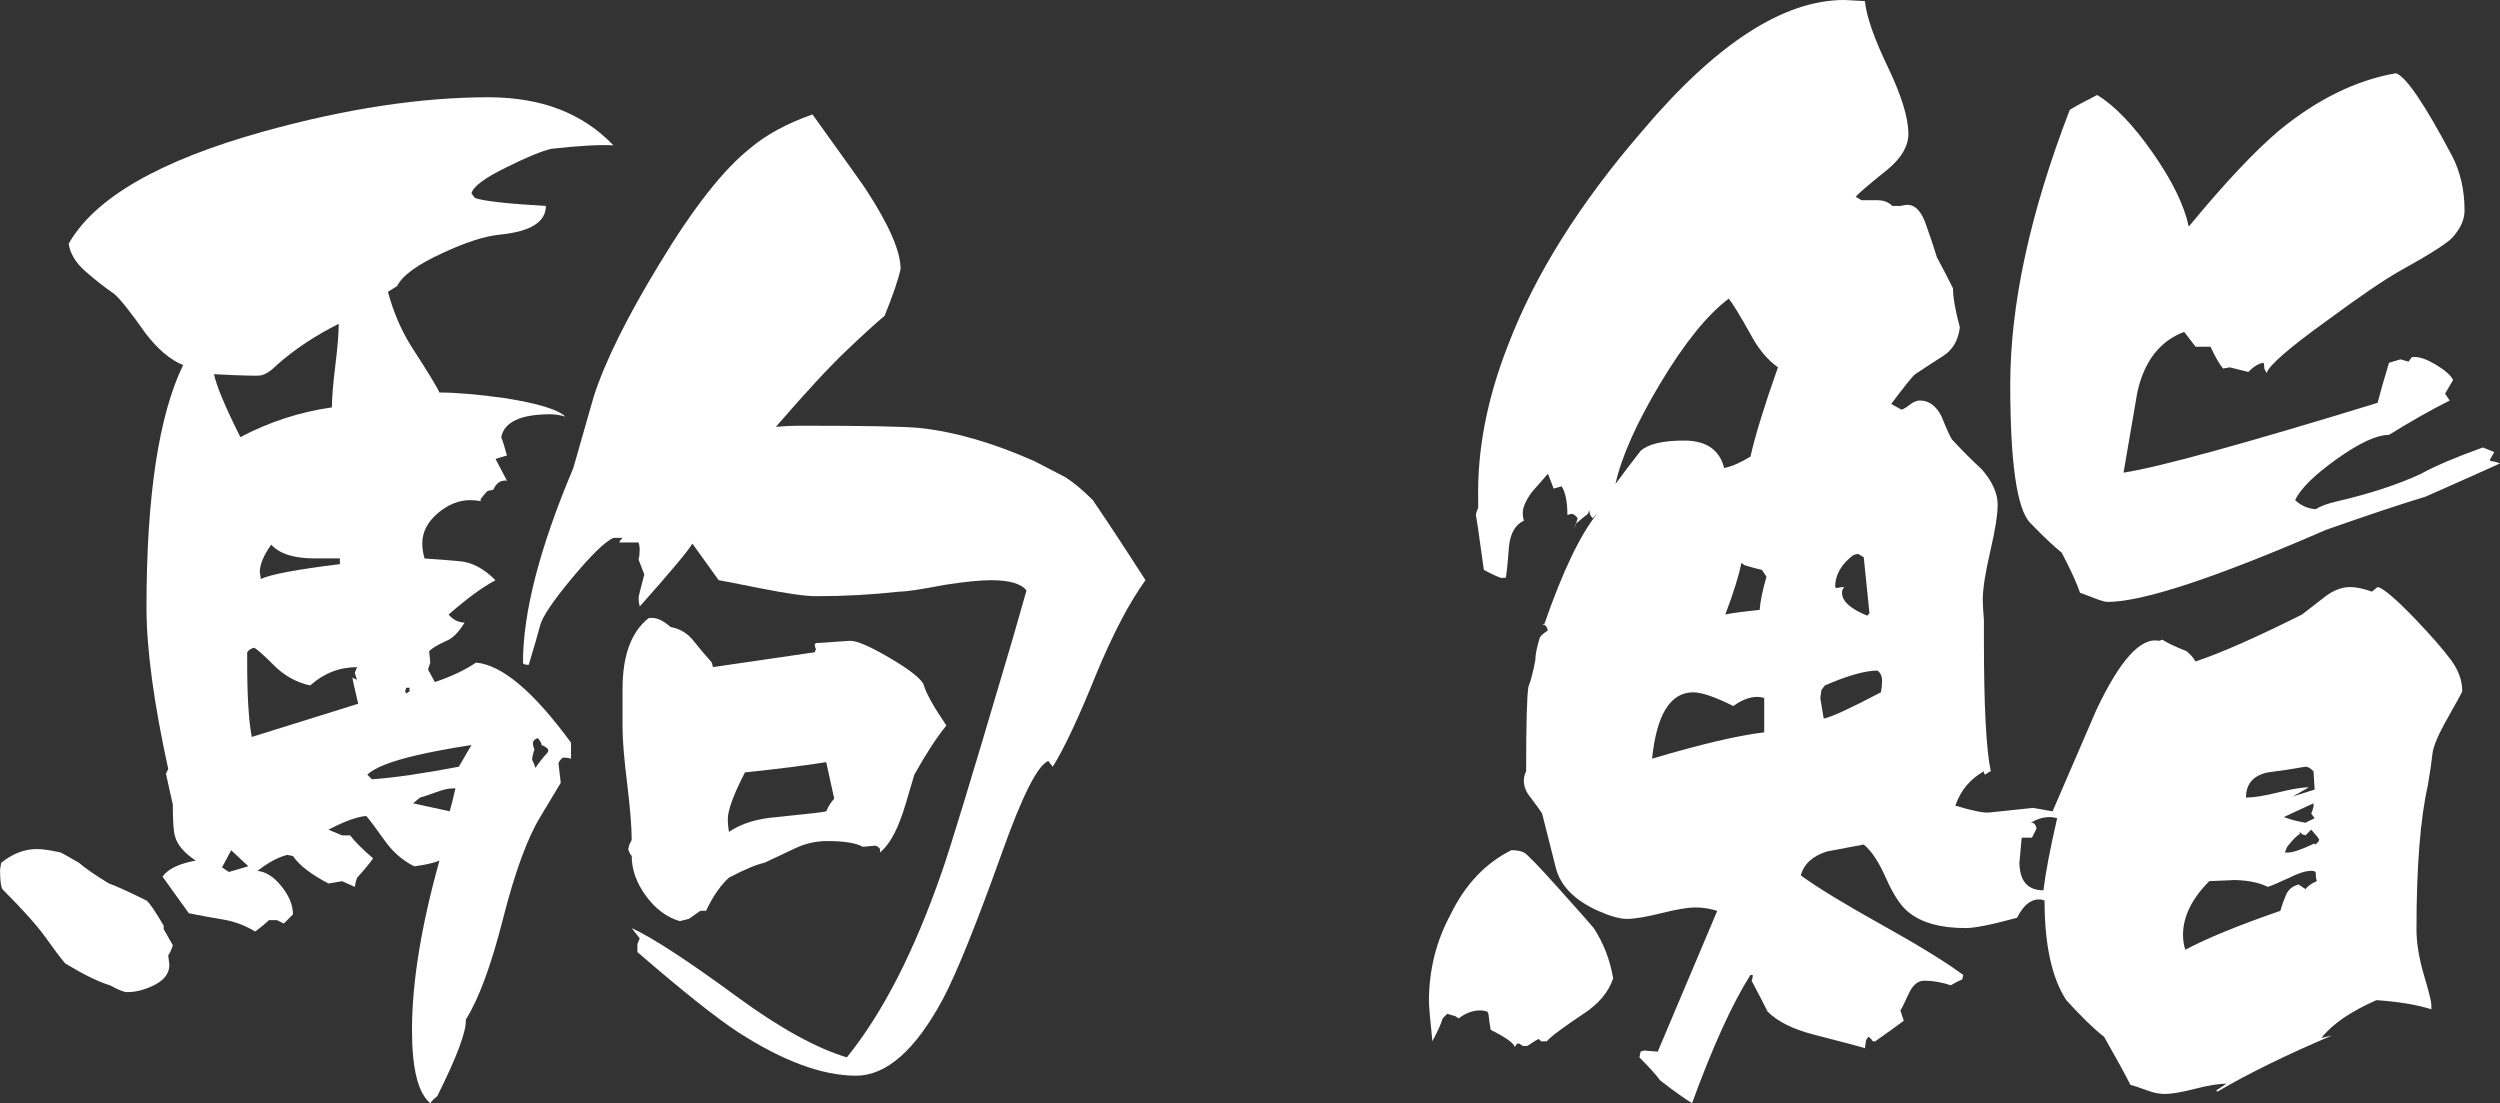
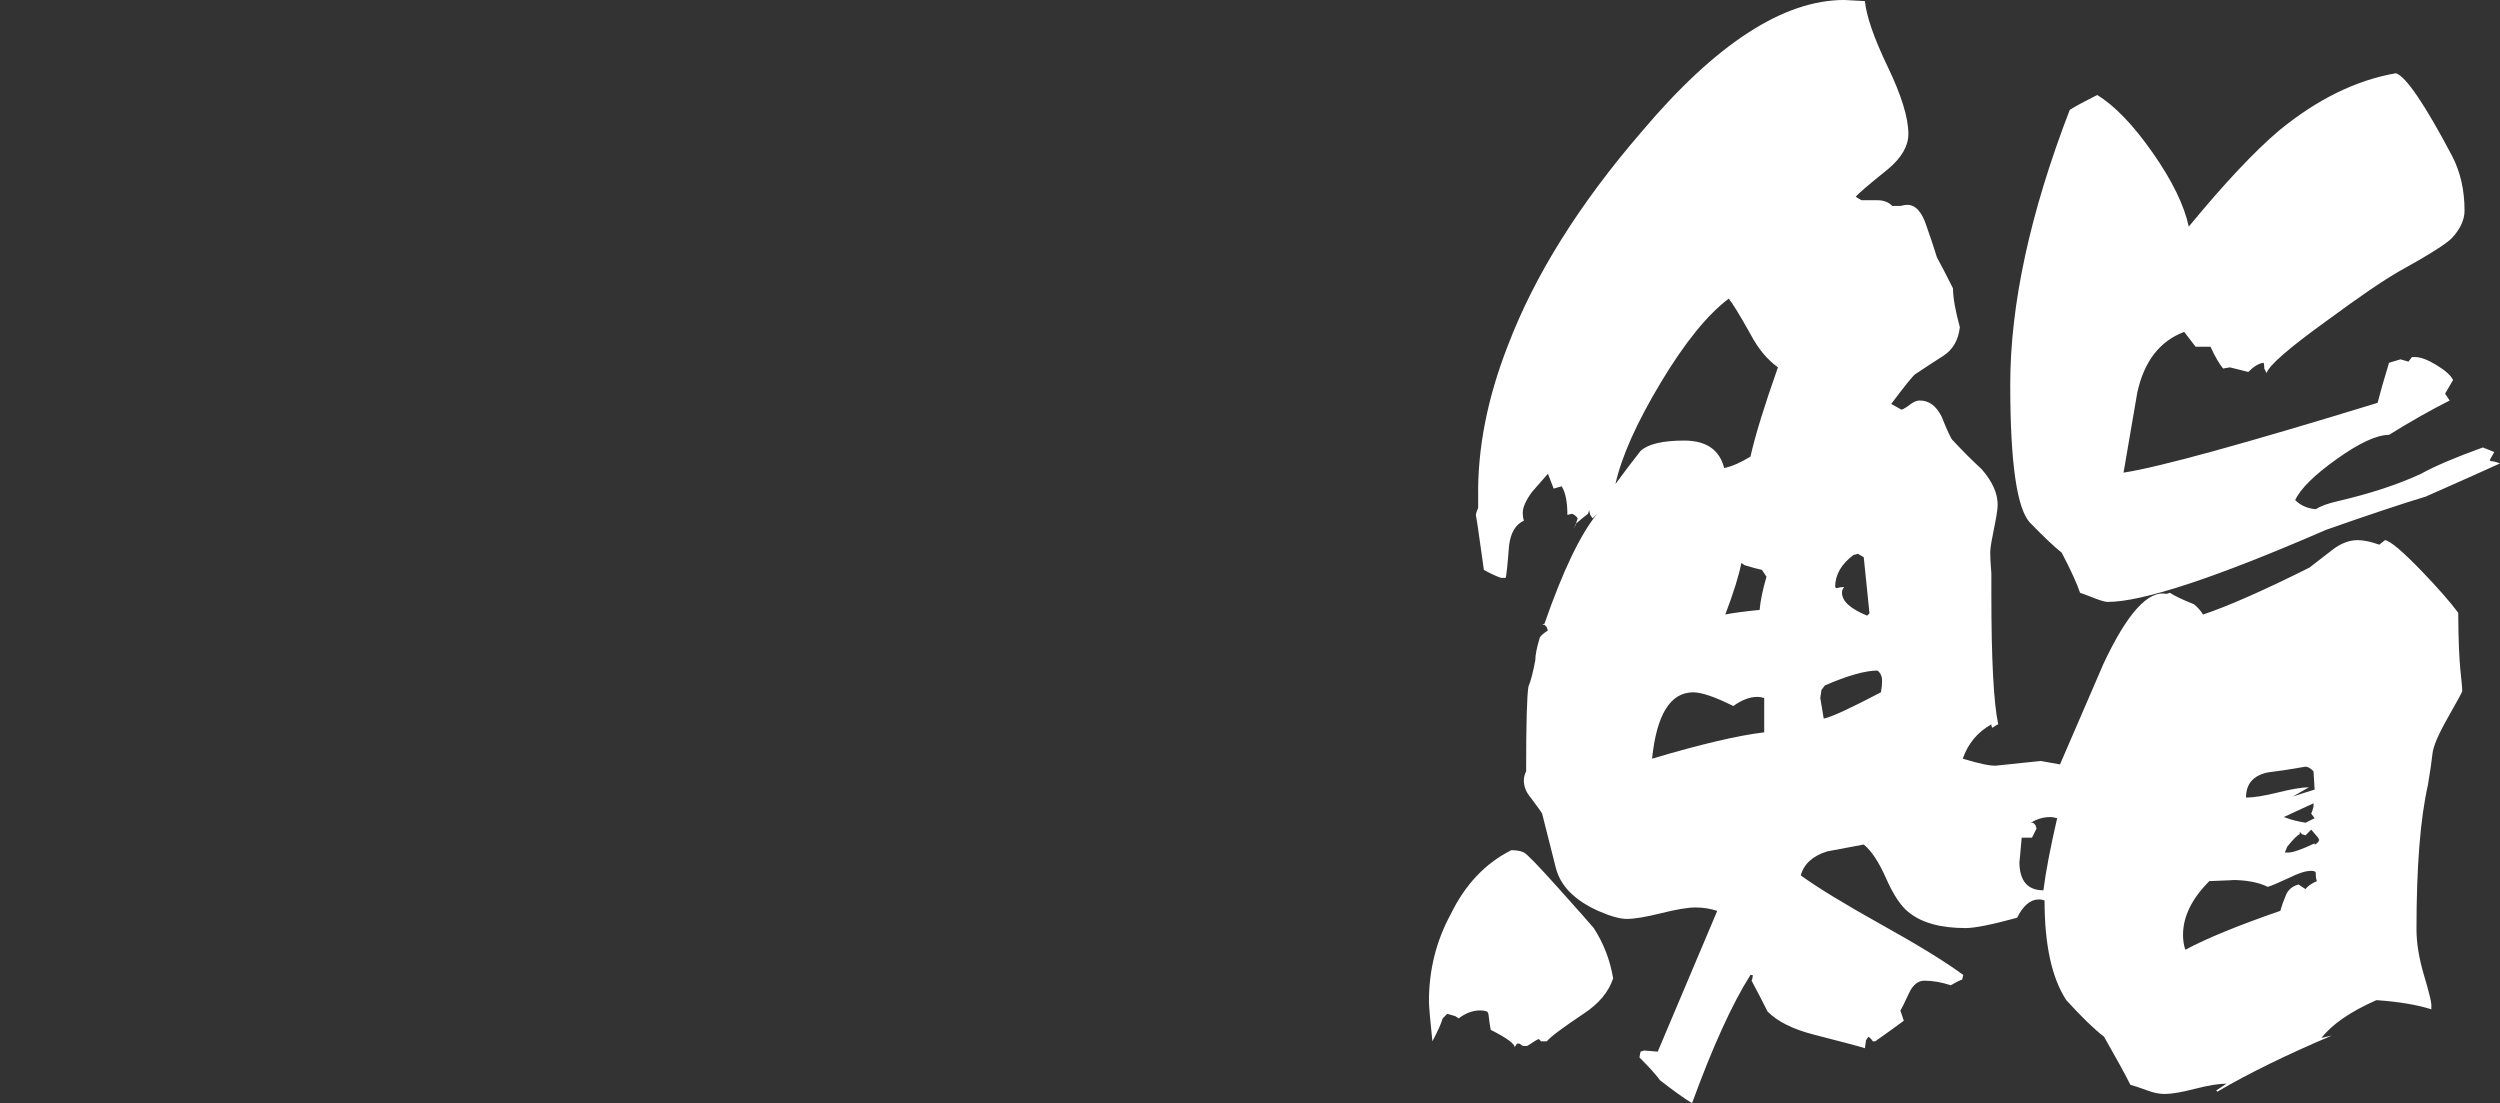
<svg xmlns="http://www.w3.org/2000/svg" version="1.1" x="0px" y="0px" width="150.626px" height="66.464px" viewBox="5.844 -16.822 150.626 66.464" enable-background="new 5.844 -16.822 150.626 66.464" xml:space="preserve">
  <rect x="5.844" y="-16.822" width="150.626" height="66.464" fill="#333333" stroke="none" />
  <g id="レイヤー_1">
    <g id="レイヤー_1_1_">
	</g>
  </g>
  <g id="Assets_Library">
    <g>
-       <path fill="#FFFFFF" d="M16.256,40.126c-0.046,0.186-0.138,0.391-0.275,0.621l0.068,0.553c0,0.504-0.287,0.906-0.861,1.205    c-0.575,0.299-1.138,0.449-1.689,0.449c-0.184,0-0.528-0.139-1.034-0.414c-0.644-0.184-1.54-0.621-2.688-1.311    c-0.276-0.32-0.667-0.838-1.173-1.551c-0.505-0.713-1.379-1.689-2.62-2.93c-0.092-0.184-0.138-0.574-0.138-1.172l0.069-0.414    c0.689-0.553,1.402-0.828,2.137-0.828c0.368,0,0.851,0.07,1.448,0.207c0.184,0.092,0.552,0.299,1.104,0.621    c0.367,0.322,0.965,0.734,1.792,1.24c0.506,0.184,1.265,0.529,2.275,1.035c0.184,0.137,0.529,0.643,1.034,1.516v0.207    C15.842,39.392,16.026,39.714,16.256,40.126z M42.8-8.066c-0.827-0.046-2.068,0.023-3.723,0.207    c-0.598,0.138-1.494,0.506-2.689,1.103c-1.333,0.645-2.045,1.173-2.137,1.586l0.207,0.276c0.505,0.184,1.93,0.345,4.274,0.482    c0,0.966-0.92,1.54-2.758,1.724c-0.92,0.092-2.068,0.46-3.447,1.104c-1.517,0.689-2.437,1.355-2.758,1.999l-0.552,0.345    c0.321,1.195,0.781,2.275,1.379,3.24c1.011,1.562,1.586,2.506,1.724,2.827c1.012,0,2.344,0.114,3.999,0.345    c1.977,0.322,3.171,0.689,3.585,1.104c-0.321-0.092-0.62-0.139-0.896-0.139c-1.792,0-2.78,0.46-2.965,1.379    c0.093,0.23,0.207,0.598,0.345,1.104l-0.689,0.207l0.689,1.31c-0.367-0.046-0.644,0.138-0.827,0.552l-0.345,0.068    c-0.092,0.093-0.229,0.254-0.413,0.483v0.138c-0.185-0.046-0.391-0.068-0.621-0.068c-0.689,0-1.344,0.264-1.965,0.793    c-0.62,0.528-0.931,1.137-0.931,1.827c0,0.275,0.046,0.574,0.138,0.896c0.735,0.045,1.46,0.104,2.172,0.172    c0.713,0.068,1.413,0.449,2.103,1.139c-0.781,0.412-1.724,1.102-2.826,2.068c0.275,0.32,0.598,0.482,0.965,0.482    c-0.367,0.598-0.735,0.965-1.103,1.104c-0.506,0.229-0.851,0.436-1.034,0.619l0.068,0.689l-0.138,0.414l0.414,0.758    c0.965-0.32,1.792-0.711,2.481-1.172c1.563,0.139,3.471,1.748,5.723,4.826v0.965c-0.138-0.045-0.299-0.068-0.482-0.068    c-0.138,0.092-0.229,0.207-0.276,0.346l0.139,1.172c-0.276,0.459-0.689,1.148-1.241,2.068c-0.781,1.287-1.528,3.332-2.241,6.137    c-0.712,2.803-1.459,4.826-2.24,6.066c0.046,0.689-0.528,2.229-1.724,4.619c-0.185,0.139-0.322,0.275-0.414,0.414    c-0.735-0.598-1.103-2.068-1.103-4.412c0-2.85,0.551-6.252,1.654-10.205c-0.322,0.139-0.827,0.254-1.517,0.346    c-0.644-0.322-1.195-0.781-1.655-1.379c-0.689-0.965-1.103-1.518-1.24-1.654c-0.552,0.045-1.311,0.32-2.275,0.826l0.827,0.346    h0.482c0.276,0.367,0.735,0.826,1.379,1.379c-0.184,0.275-0.506,0.666-0.965,1.172l-0.069,0.207l-0.068,0.344l-0.759-0.344    l-0.827,0.137c-1.058-0.551-1.77-1.104-2.138-1.654l-0.345-0.068c-0.552,0.137-1.149,0.459-1.793,0.965    c0.506,0.045,0.988,0.355,1.448,0.93c0.46,0.576,0.689,1.139,0.689,1.689l-0.552,0.553l-0.413-0.207h-0.483    c-0.184,0.184-0.459,0.414-0.827,0.689c-0.598-0.367-1.241-0.609-1.931-0.725s-1.379-0.24-2.068-0.379l-1.585-2.207    c0.321-0.459,0.988-0.781,1.999-0.965c-0.689-0.459-1.104-0.941-1.241-1.447c-0.092-0.275-0.138-0.92-0.138-1.93    c-0.092-0.414-0.229-1.035-0.414-1.863l0.139-0.275c-0.874-3.998-1.311-7.238-1.311-9.721c0-6.711,0.735-11.583,2.206-14.618    c-0.781-0.321-1.539-0.965-2.274-1.93C13.727,2,13.107,1.219,12.739,0.897c-0.597-0.414-1.184-0.874-1.758-1.379    c-0.574-0.506-0.907-1.058-1-1.655c1.563-2.758,5.47-5.011,11.722-6.757c4.964-1.379,9.491-2.068,13.582-2.068    C38.457-10.962,40.962-9.997,42.8-8.066z M26.253,2.689c-1.379,0.689-2.597,1.493-3.654,2.413    c-0.413,0.414-0.758,0.644-1.034,0.689c-0.138,0.046-1.08,0.023-2.826-0.068c0.138,0.689,0.666,1.953,1.586,3.791    c1.746-0.919,3.585-1.517,5.516-1.792c0-0.552,0.068-1.391,0.206-2.517S26.253,3.241,26.253,2.689z M20.806,35.371l-1.034-0.965    l-0.552,1.033l0.414,0.275L20.806,35.371z M27.425,25.58c-0.229-0.965-0.345-1.494-0.345-1.586    c0.046,0.047,0.139,0.092,0.276,0.139l-0.138-0.414l0.138-0.346c-1.058,0-2,0.369-2.827,1.104    c-0.827-0.184-1.551-0.586-2.172-1.205c-0.62-0.621-1.022-0.979-1.206-1.07c-0.185,0.047-0.322,0.139-0.414,0.277v0.619    c0,2.023,0.092,3.518,0.276,4.482L27.425,25.58z M26.322,17.167v-0.344h-1.518c-1.24,0-2.114-0.275-2.619-0.828    c-0.46,0.645-0.689,1.195-0.689,1.656l0.068,0.412C22.116,17.789,23.702,17.49,26.322,17.167z M34.251,28.062    c-1.425,0.23-2.528,0.436-3.31,0.621c-1.562,0.367-2.551,0.758-2.965,1.172l0.276,0.275c1.333-0.092,3.079-0.346,5.239-0.758    L34.251,28.062z M30.596,24.615h-0.069h-0.206l-0.069,0.207l0.069,0.137l0.206-0.137v-0.07c-0.046,0-0.046-0.021,0-0.068v-0.068    H30.596z M33.285,30.681h-0.206c-0.23,0-0.563,0.08-1,0.242c-0.437,0.16-0.747,0.264-0.931,0.311l-0.414,0.344l2.206,0.482    C33.033,31.74,33.147,31.279,33.285,30.681z M74.86,18.134c-0.966,1.332-1.954,3.217-2.965,5.652    c-1.058,2.621-1.931,4.482-2.62,5.586L69,29.027c-0.644,0.275-1.563,2.092-2.758,5.447c-1.563,4.367-2.758,7.33-3.586,8.895    c-1.654,3.078-3.401,4.619-5.239,4.619c-2.022,0-4.39-0.873-7.102-2.621c-1.333-0.873-3.355-2.482-6.067-4.826v-0.482l0.138-0.344    l-0.482-0.621c1.287,0.598,3.401,1.977,6.343,4.137c2.574,1.885,4.78,3.102,6.619,3.654c2.16-2.666,4.067-6.389,5.723-11.17    c0.459-1.287,1.7-5.354,3.723-12.203c0.322-1.057,0.781-2.643,1.379-4.758c-0.321-0.412-1.034-0.619-2.137-0.619    c-0.644,0-1.563,0.092-2.758,0.275c-1.426,0.275-2.345,0.414-2.758,0.414c-1.655,0.184-3.333,0.275-5.033,0.275    c-0.644,0-1.77-0.162-3.379-0.482c-1.608-0.322-2.436-0.482-2.481-0.482l-1.586-2.207c-0.23,0.414-1.287,1.678-3.172,3.793    c-0.046-0.186-0.069-0.369-0.069-0.553c0-0.045,0.115-0.506,0.346-1.379l-0.346-0.896c0.047-0.184,0.069-0.391,0.069-0.619    c0-0.139-0.022-0.277-0.069-0.414h-1.172c0.046-0.092,0.115-0.184,0.207-0.275h0.069h-0.069H42.8    c-0.505,0.229-1.333,1.033-2.481,2.412c-1.149,1.379-1.793,2.332-1.931,2.861s-0.368,1.322-0.689,2.379    c-0.229,0-0.345-0.047-0.345-0.139c0-3.033,1.011-6.939,3.033-11.721c0.276-0.965,0.689-2.412,1.241-4.343    c0.689-2.114,1.999-4.757,3.93-7.929c2.022-3.355,3.839-5.677,5.447-6.964c0.965-0.827,2.229-1.517,3.792-2.068    c2.114,2.942,3.194,4.458,3.24,4.55c1.379,2.115,2.068,3.701,2.068,4.758c-0.138,0.644-0.46,1.586-0.965,2.827    c-0.552,0.46-1.333,1.172-2.345,2.138c-1.011,0.965-2.413,2.481-4.205,4.55c0.505-0.046,0.988-0.069,1.447-0.069    c3.907,0,6.32,0.047,7.239,0.139c2.114,0.229,4.413,0.896,6.895,1.999c0.874,0.46,1.494,0.781,1.862,0.966    c0.505,0.321,1.057,0.781,1.654,1.379C72.654,14.732,73.711,16.341,74.86,18.134z M38.87,28.476v-0.139    c-0.046-0.092-0.184-0.184-0.413-0.275c0.045-0.047-0.023-0.184-0.207-0.414c-0.139,0.047-0.23,0.115-0.276,0.207    s-0.022,0.252,0.069,0.482c-0.092,0.275-0.138,0.482-0.138,0.621l0.068,0.137l0.138,0.346C38.25,29.21,38.502,28.888,38.87,28.476    z M62.863,26.89c-0.598,0.734-1.241,1.723-1.931,2.965c-0.413,1.424-0.666,2.252-0.758,2.482    c-0.368,1.057-0.805,1.791-1.311,2.205v-0.207c-0.046-0.092-0.138-0.16-0.275-0.207l-0.759,0.07    c-0.413-0.23-1.126-0.346-2.137-0.346c-0.689,0-1.345,0.15-1.965,0.449c-0.621,0.299-1.23,0.586-1.827,0.861    c-0.46,0.092-1.173,0.391-2.138,0.896c-0.506,0.459-0.965,1.125-1.379,1.998H48.04l-0.689,0.484l-0.552,0.137    c-0.781-0.23-1.459-0.734-2.034-1.516c-0.574-0.783-0.861-1.586-0.861-2.414c-0.092-0.092-0.161-0.23-0.207-0.414l0.069-0.275    l0.138-0.275c0-0.781-0.092-1.92-0.276-3.414c-0.184-1.492-0.275-2.607-0.275-3.344v-2.344c0-2.021,0.528-3.447,1.586-4.273h0.207    c0.321,0,0.689,0.184,1.103,0.551c0.552,0.092,1.012,0.367,1.379,0.828c0.368,0.459,0.735,0.895,1.104,1.309l0.069,0.275    l6.136-0.895l0.069-0.207c-0.046-0.047-0.069-0.139-0.069-0.277l0.069-0.068c1.333-0.092,2.022-0.137,2.068-0.137    c0.413,0,1.206,0.344,2.378,1.033c1.173,0.689,1.851,1.219,2.034,1.586C61.622,24.914,62.082,25.74,62.863,26.89z M56.106,31.302    l-0.482-2.207c-1.104,0.186-2.734,0.391-4.896,0.621c-0.689,1.334-1.034,2.275-1.034,2.826c0,0.23,0.023,0.484,0.069,0.76    c0.735-0.506,1.701-0.805,2.896-0.896c1.839-0.184,2.827-0.299,2.965-0.346C55.761,31.74,55.923,31.486,56.106,31.302z" />
-       <path fill="#FFFFFF" d="M103.037,42.126c-0.275,0.826-0.873,1.539-1.792,2.137c-1.241,0.828-1.977,1.379-2.206,1.654    c-0.139,0-0.253,0-0.345,0l-0.139-0.137c-0.046,0-0.275,0.137-0.689,0.414h-0.275l-0.207-0.139h-0.138l-0.138,0.207    c-0.046-0.23-0.528-0.574-1.448-1.035c-0.046-0.229-0.092-0.551-0.138-0.965l-0.069-0.137c-0.138-0.047-0.275-0.07-0.413-0.07    c-0.46,0-0.896,0.162-1.311,0.482l-0.206-0.137l-0.483-0.139l-0.275,0.275c-0.092,0.322-0.299,0.781-0.62,1.379    c-0.139-1.332-0.207-2.137-0.207-2.412c0-1.885,0.437-3.631,1.31-5.24c0.873-1.793,2.092-3.08,3.654-3.861    c0.321,0,0.574,0.047,0.759,0.139c0.184,0.092,0.873,0.805,2.068,2.137c1.194,1.334,1.907,2.137,2.137,2.414    C102.463,40.011,102.853,41.023,103.037,42.126z M154.195,24.82c0,0.047-0.287,0.576-0.861,1.586    c-0.575,1.012-0.885,1.736-0.931,2.172c-0.046,0.438-0.139,1.07-0.276,1.896c-0.459,2.023-0.689,4.918-0.689,8.688    c0,0.828,0.149,1.746,0.448,2.758s0.448,1.609,0.448,1.793v0.275c-0.873-0.275-1.977-0.459-3.31-0.551    c-1.562,0.689-2.666,1.447-3.31,2.275l0.621-0.139c-2.712,1.148-5.011,2.275-6.895,3.379l-0.069-0.07l0.62-0.412    c-0.459,0-1.091,0.102-1.896,0.309s-1.413,0.311-1.827,0.311c-0.322,0-0.666-0.068-1.034-0.207    c-0.506-0.184-0.851-0.299-1.034-0.344c-0.322-0.645-0.851-1.609-1.586-2.896c-0.598-0.459-1.355-1.195-2.275-2.205    c-0.873-1.334-1.31-3.334-1.31-6c-0.092-0.045-0.207-0.068-0.345-0.068c-0.506,0-0.942,0.367-1.311,1.104    c-1.517,0.414-2.551,0.621-3.103,0.621c-1.517,0-2.665-0.322-3.447-0.967c-0.459-0.367-0.907-1.045-1.344-2.033    s-0.885-1.666-1.345-2.033c-0.735,0.137-1.471,0.275-2.206,0.414c-0.874,0.275-1.402,0.758-1.586,1.447    c1.011,0.734,2.632,1.723,4.86,2.965c2.229,1.24,3.873,2.252,4.93,3.033l-0.068,0.275c-0.139,0.047-0.368,0.162-0.689,0.346    c-0.552-0.184-1.08-0.277-1.586-0.277c-0.368,0-0.667,0.23-0.896,0.689c-0.322,0.689-0.506,1.059-0.552,1.104l0.207,0.621    c-0.368,0.275-0.942,0.689-1.724,1.24h-0.138c-0.092-0.137-0.185-0.229-0.276-0.275l-0.138,0.207l-0.068,0.482    c-0.276-0.092-1.311-0.367-3.103-0.826c-1.241-0.322-2.161-0.781-2.758-1.379c-0.276-0.553-0.598-1.174-0.966-1.863    c0.046-0.092,0.069-0.205,0.069-0.344h-0.139c-1.103,1.746-2.274,4.32-3.516,7.723c-0.46-0.277-1.104-0.736-1.931-1.379    c-0.229-0.322-0.644-0.781-1.241-1.379l0.069-0.346l0.207-0.068c0.505,0.045,0.781,0.068,0.827,0.068l3.585-8.48    c-0.413-0.137-0.851-0.207-1.31-0.207c-0.46,0-1.149,0.115-2.068,0.346c-0.92,0.229-1.609,0.344-2.068,0.344    c-0.414,0-0.988-0.16-1.724-0.482c-1.425-0.643-2.275-1.506-2.552-2.586c-0.275-1.08-0.551-2.172-0.827-3.273    c-0.046-0.092-0.275-0.414-0.689-0.967c-0.275-0.32-0.413-0.666-0.413-1.033c0-0.184,0.046-0.367,0.138-0.551    c0-2.852,0.046-4.551,0.138-5.104c0.138-0.32,0.275-0.85,0.414-1.586c0-0.32,0.092-0.781,0.275-1.379    c0.092-0.137,0.253-0.275,0.482-0.412l-0.068-0.207L98.9,20.822h-0.138l0.138-0.068c1.104-3.172,2.16-5.379,3.172-6.619    l-0.275,0.275l-0.139-0.207c-0.046-0.138-0.068-0.252-0.068-0.345v0.069l-0.069,0.207c-0.184,0.138-0.437,0.343-0.758,0.621    l-0.069,0.275l0.207-0.621c-0.092-0.138-0.207-0.23-0.345-0.275l-0.276,0.068c0-0.781-0.114-1.355-0.345-1.724l-0.482,0.138    l-0.345-0.896c-0.321,0.368-0.644,0.736-0.965,1.104c-0.368,0.506-0.552,0.92-0.552,1.241c0,0.184,0.022,0.345,0.069,0.483    c-0.506,0.229-0.805,0.734-0.896,1.516c-0.092,1.195-0.161,1.84-0.207,1.932h-0.275c-0.276-0.092-0.621-0.254-1.035-0.482    c-0.321-2.346-0.482-3.425-0.482-3.241c0-0.138,0.046-0.299,0.139-0.483v-0.62C94.855,10.228,95.453,7.171,96.694,4    c1.608-4.229,4.298-8.527,8.066-12.894c4.459-5.286,8.526-7.929,12.204-7.929l1.241,0.068c0.092,0.92,0.551,2.241,1.379,3.965    c0.827,1.724,1.24,3.068,1.24,4.033c0,0.735-0.413,1.448-1.24,2.138c-1.149,0.919-1.793,1.471-1.931,1.654l0.345,0.207    c-0.185,0,0.138,0,0.965,0c0.368,0,0.667,0.114,0.896,0.345c0.092,0,0.253,0,0.482,0c0.185-0.046,0.322-0.068,0.414-0.068    c0.506,0,0.896,0.436,1.172,1.31c0.229,0.644,0.437,1.264,0.62,1.861c0.23,0.413,0.552,1.034,0.966,1.861    c0,0.552,0.138,1.333,0.413,2.345c-0.092,0.781-0.425,1.355-0.999,1.723c-0.575,0.368-1.138,0.736-1.689,1.104    c-0.138,0.092-0.62,0.689-1.448,1.793l0.621,0.345c0.138-0.046,0.311-0.149,0.517-0.311c0.207-0.161,0.402-0.241,0.586-0.241    c0.552,0,0.988,0.322,1.311,0.965c0.367,0.92,0.598,1.402,0.689,1.448c0.552,0.598,1.126,1.173,1.724,1.724    c0.644,0.735,0.965,1.448,0.965,2.138c0,0.597-0.149,1.54-0.448,2.827s-0.448,2.252-0.448,2.895c0,0.277,0.023,0.689,0.069,1.242    c0,0.551,0,0.965,0,1.24c0,3.953,0.138,6.574,0.414,7.861c-0.046,0-0.161,0.068-0.345,0.205c-0.046-0.045-0.069-0.113-0.069-0.205    c-0.827,0.459-1.401,1.148-1.724,2.068c1.058,0.32,1.747,0.459,2.068,0.412l2.62-0.275l1.172,0.207    c0.873-2.021,1.747-4.045,2.62-6.066c1.425-3.035,2.688-4.436,3.792-4.207l0.207-0.068c0.275,0.184,0.758,0.414,1.447,0.689    c0.23,0.184,0.414,0.391,0.552,0.621c1.517-0.506,3.654-1.449,6.412-2.828c0.414-0.32,0.873-0.678,1.379-1.068    s1.012-0.586,1.517-0.586c0.368,0,0.805,0.092,1.311,0.275l0.345-0.275c0.321,0.047,1.08,0.689,2.275,1.932    c0.965,1.01,1.678,1.826,2.137,2.447C153.966,23.544,154.195,24.177,154.195,24.82z M112.966,5.309    c-0.644-0.459-1.195-1.125-1.655-1.998c-0.643-1.15-1.08-1.862-1.31-2.139c-1.287,0.966-2.654,2.655-4.103,5.068    c-1.447,2.413-2.355,4.447-2.723,6.102c0.505-0.689,1.011-1.355,1.517-2c0.46-0.413,1.333-0.62,2.62-0.62    c1.333,0,2.137,0.552,2.413,1.655c0.459-0.092,0.988-0.322,1.585-0.689C111.587,9.446,112.138,7.653,112.966,5.309z     M112.138,27.302v-2.068c-0.139-0.045-0.276-0.068-0.414-0.068c-0.46,0-0.942,0.184-1.447,0.551    c-1.104-0.551-1.908-0.826-2.414-0.826c-1.379,0-2.206,1.332-2.481,3.998C108.323,28.015,110.575,27.486,112.138,27.302z     M112.276,17.925L112,17.513c-0.229-0.047-0.574-0.139-1.033-0.277l-0.207-0.137c-0.139,0.734-0.46,1.77-0.966,3.102    c0.46-0.092,1.149-0.184,2.068-0.275C111.908,19.375,112.047,18.708,112.276,17.925z M119.24,24.201    c0-0.275-0.092-0.482-0.276-0.621c-0.735,0-1.792,0.299-3.171,0.896l-0.207,0.275l-0.069,0.482l0.207,1.242    c0.46-0.092,1.608-0.621,3.447-1.586C119.217,24.66,119.24,24.429,119.24,24.201z M118.481,20.132l-0.345-3.379l-0.345-0.207    l-0.275,0.07c-0.735,0.551-1.104,1.195-1.104,1.93l0.069,0.068c0.184-0.045,0.345-0.068,0.482-0.068    c-0.092,0.092-0.138,0.207-0.138,0.346c0,0.506,0.505,0.965,1.517,1.379C118.389,20.224,118.435,20.179,118.481,20.132z     M156.47,11.101c-1.012,0.46-2.505,1.126-4.481,1.999c-1.379,0.414-3.378,1.08-5.998,2c-6.665,2.896-11.055,4.344-13.169,4.344    c-0.138,0-0.414-0.08-0.827-0.24c-0.414-0.162-0.689-0.266-0.827-0.311c-0.185-0.553-0.552-1.357-1.104-2.414    c-0.46-0.367-1.092-0.965-1.896-1.793c-0.804-0.827-1.206-3.607-1.206-8.341c0-4.826,1.195-10.342,3.585-16.547    c0.368-0.23,0.92-0.529,1.654-0.896c1.058,0.643,2.172,1.804,3.345,3.481c1.172,1.678,1.896,3.16,2.172,4.447    c2.16-2.62,3.976-4.551,5.446-5.792c2.298-1.885,4.643-3.033,7.032-3.447c0.598,0.184,1.724,1.839,3.379,4.965    c0.505,0.965,0.758,2.068,0.758,3.309c0,0.552-0.253,1.104-0.758,1.655c-0.368,0.368-1.425,1.034-3.172,1.999    c-0.965,0.552-2.413,1.54-4.344,2.965c-2.298,1.654-3.516,2.712-3.653,3.172l-0.139-0.275c0-0.23-0.022-0.346-0.068-0.346    c-0.276,0.047-0.575,0.23-0.896,0.552l-1.104-0.276l-0.413,0.07c-0.23-0.276-0.483-0.713-0.759-1.311h-0.896l-0.689-0.896    c-1.471,0.552-2.413,1.77-2.826,3.654c-0.276,1.609-0.552,3.217-0.828,4.826c2.114-0.322,7.217-1.724,15.307-4.205    c0.138-0.553,0.367-1.356,0.689-2.414l0.689-0.207l0.482,0.139l0.207-0.275h0.207c0.321,0,0.746,0.16,1.275,0.482    c0.528,0.321,0.861,0.62,0.999,0.896l-0.482,0.826l0.276,0.414c-1.104,0.552-2.321,1.241-3.654,2.068    c-0.735,0-1.781,0.482-3.138,1.448c-1.355,0.965-2.194,1.792-2.517,2.481c0.322,0.322,0.736,0.506,1.241,0.552    c0.276-0.184,0.713-0.345,1.311-0.482c1.977-0.46,3.653-1.011,5.033-1.655c0.827-0.459,2.068-0.988,3.723-1.585l0.689,0.275    l-0.275,0.483l0.068,0.068C156.056,10.963,156.241,11.009,156.47,11.101z M129.789,32.474c-0.185-0.047-0.322-0.068-0.414-0.068    c-0.414,0-0.805,0.113-1.172,0.344h0.138l0.138,0.139l0.069,0.207l-0.276,0.551h-0.62c-0.092,1.057-0.138,1.539-0.138,1.447    c0,1.15,0.482,1.725,1.447,1.725C129.099,35.714,129.375,34.267,129.789,32.474z M145.439,36.265    c-0.046-0.092-0.069-0.252-0.069-0.482c0-0.092-0.092-0.137-0.275-0.137c-0.322,0-0.759,0.137-1.31,0.412    c-0.689,0.322-1.127,0.506-1.311,0.553c-0.552-0.275-1.287-0.414-2.206-0.414c0.367,0-0.069,0.023-1.311,0.068    c-1.057,1.059-1.585,2.139-1.585,3.24c0,0.322,0.046,0.621,0.138,0.896c1.287-0.689,3.194-1.471,5.723-2.344    c0.092-0.322,0.206-0.643,0.345-0.965c0.138-0.322,0.391-0.529,0.758-0.621l0.414,0.275    C144.887,36.564,145.117,36.404,145.439,36.265z M145.302,30.75l-0.069-1.102c-0.184-0.186-0.345-0.277-0.482-0.277    c-0.781,0.139-1.54,0.254-2.275,0.346c-0.873,0.184-1.31,0.689-1.31,1.516c0.459,0,1.103-0.104,1.931-0.309    c0.827-0.207,1.447-0.311,1.861-0.311l-0.966,0.551L145.302,30.75z M145.302,32.474l-0.207-0.275    c0.046-0.092,0.092-0.23,0.138-0.414v-0.207l-1.793,0.828l0.207,0.068c0.23,0.092,0.598,0.184,1.104,0.275L145.302,32.474z     M145.577,33.785l-0.069-0.139c-0.046-0.047-0.184-0.207-0.413-0.482l-0.345,0.344l-0.207-0.068l-0.138-0.139v0.139    c-0.138,0.047-0.391,0.299-0.759,0.758l-0.138,0.346h0.207c0.275,0,0.804-0.184,1.586-0.553v0.07c0.046,0,0.114-0.047,0.206-0.139    L145.577,33.785z" />
+       <path fill="#FFFFFF" d="M103.037,42.126c-0.275,0.826-0.873,1.539-1.792,2.137c-1.241,0.828-1.977,1.379-2.206,1.654    c-0.139,0-0.253,0-0.345,0l-0.139-0.137c-0.046,0-0.275,0.137-0.689,0.414h-0.275l-0.207-0.139h-0.138l-0.138,0.207    c-0.046-0.23-0.528-0.574-1.448-1.035c-0.046-0.229-0.092-0.551-0.138-0.965l-0.069-0.137c-0.138-0.047-0.275-0.07-0.413-0.07    c-0.46,0-0.896,0.162-1.311,0.482l-0.206-0.137l-0.483-0.139l-0.275,0.275c-0.092,0.322-0.299,0.781-0.62,1.379    c-0.139-1.332-0.207-2.137-0.207-2.412c0-1.885,0.437-3.631,1.31-5.24c0.873-1.793,2.092-3.08,3.654-3.861    c0.321,0,0.574,0.047,0.759,0.139c0.184,0.092,0.873,0.805,2.068,2.137c1.194,1.334,1.907,2.137,2.137,2.414    C102.463,40.011,102.853,41.023,103.037,42.126z M154.195,24.82c0,0.047-0.287,0.576-0.861,1.586    c-0.575,1.012-0.885,1.736-0.931,2.172c-0.046,0.438-0.139,1.07-0.276,1.896c-0.459,2.023-0.689,4.918-0.689,8.688    c0,0.828,0.149,1.746,0.448,2.758s0.448,1.609,0.448,1.793v0.275c-0.873-0.275-1.977-0.459-3.31-0.551    c-1.562,0.689-2.666,1.447-3.31,2.275l0.621-0.139c-2.712,1.148-5.011,2.275-6.895,3.379l-0.069-0.07l0.62-0.412    c-0.459,0-1.091,0.102-1.896,0.309s-1.413,0.311-1.827,0.311c-0.322,0-0.666-0.068-1.034-0.207    c-0.506-0.184-0.851-0.299-1.034-0.344c-0.322-0.645-0.851-1.609-1.586-2.896c-0.598-0.459-1.355-1.195-2.275-2.205    c-0.873-1.334-1.31-3.334-1.31-6c-0.092-0.045-0.207-0.068-0.345-0.068c-0.506,0-0.942,0.367-1.311,1.104    c-1.517,0.414-2.551,0.621-3.103,0.621c-1.517,0-2.665-0.322-3.447-0.967c-0.459-0.367-0.907-1.045-1.344-2.033    s-0.885-1.666-1.345-2.033c-0.735,0.137-1.471,0.275-2.206,0.414c-0.874,0.275-1.402,0.758-1.586,1.447    c1.011,0.734,2.632,1.723,4.86,2.965c2.229,1.24,3.873,2.252,4.93,3.033l-0.068,0.275c-0.139,0.047-0.368,0.162-0.689,0.346    c-0.552-0.184-1.08-0.277-1.586-0.277c-0.368,0-0.667,0.23-0.896,0.689c-0.322,0.689-0.506,1.059-0.552,1.104l0.207,0.621    c-0.368,0.275-0.942,0.689-1.724,1.24h-0.138c-0.092-0.137-0.185-0.229-0.276-0.275l-0.138,0.207l-0.068,0.482    c-0.276-0.092-1.311-0.367-3.103-0.826c-1.241-0.322-2.161-0.781-2.758-1.379c-0.276-0.553-0.598-1.174-0.966-1.863    c0.046-0.092,0.069-0.205,0.069-0.344h-0.139c-1.103,1.746-2.274,4.32-3.516,7.723c-0.46-0.277-1.104-0.736-1.931-1.379    c-0.229-0.322-0.644-0.781-1.241-1.379l0.069-0.346l0.207-0.068c0.505,0.045,0.781,0.068,0.827,0.068l3.585-8.48    c-0.413-0.137-0.851-0.207-1.31-0.207c-0.46,0-1.149,0.115-2.068,0.346c-0.92,0.229-1.609,0.344-2.068,0.344    c-0.414,0-0.988-0.16-1.724-0.482c-1.425-0.643-2.275-1.506-2.552-2.586c-0.275-1.08-0.551-2.172-0.827-3.273    c-0.046-0.092-0.275-0.414-0.689-0.967c-0.275-0.32-0.413-0.666-0.413-1.033c0-0.184,0.046-0.367,0.138-0.551    c0-2.852,0.046-4.551,0.138-5.104c0.138-0.32,0.275-0.85,0.414-1.586c0-0.32,0.092-0.781,0.275-1.379    c0.092-0.137,0.253-0.275,0.482-0.412l-0.068-0.207L98.9,20.822h-0.138l0.138-0.068c1.104-3.172,2.16-5.379,3.172-6.619    l-0.275,0.275l-0.139-0.207c-0.046-0.138-0.068-0.252-0.068-0.345v0.069l-0.069,0.207c-0.184,0.138-0.437,0.343-0.758,0.621    l-0.069,0.275l0.207-0.621c-0.092-0.138-0.207-0.23-0.345-0.275l-0.276,0.068c0-0.781-0.114-1.355-0.345-1.724l-0.482,0.138    l-0.345-0.896c-0.321,0.368-0.644,0.736-0.965,1.104c-0.368,0.506-0.552,0.92-0.552,1.241c0,0.184,0.022,0.345,0.069,0.483    c-0.506,0.229-0.805,0.734-0.896,1.516c-0.092,1.195-0.161,1.84-0.207,1.932h-0.275c-0.276-0.092-0.621-0.254-1.035-0.482    c-0.321-2.346-0.482-3.425-0.482-3.241c0-0.138,0.046-0.299,0.139-0.483v-0.62C94.855,10.228,95.453,7.171,96.694,4    c1.608-4.229,4.298-8.527,8.066-12.894c4.459-5.286,8.526-7.929,12.204-7.929l1.241,0.068c0.092,0.92,0.551,2.241,1.379,3.965    c0.827,1.724,1.24,3.068,1.24,4.033c0,0.735-0.413,1.448-1.24,2.138c-1.149,0.919-1.793,1.471-1.931,1.654l0.345,0.207    c-0.185,0,0.138,0,0.965,0c0.368,0,0.667,0.114,0.896,0.345c0.092,0,0.253,0,0.482,0c0.185-0.046,0.322-0.068,0.414-0.068    c0.506,0,0.896,0.436,1.172,1.31c0.229,0.644,0.437,1.264,0.62,1.861c0.23,0.413,0.552,1.034,0.966,1.861    c0,0.552,0.138,1.333,0.413,2.345c-0.092,0.781-0.425,1.355-0.999,1.723c-0.575,0.368-1.138,0.736-1.689,1.104    c-0.138,0.092-0.62,0.689-1.448,1.793l0.621,0.345c0.138-0.046,0.311-0.149,0.517-0.311c0.207-0.161,0.402-0.241,0.586-0.241    c0.552,0,0.988,0.322,1.311,0.965c0.367,0.92,0.598,1.402,0.689,1.448c0.552,0.598,1.126,1.173,1.724,1.724    c0.644,0.735,0.965,1.448,0.965,2.138s-0.448,2.252-0.448,2.895c0,0.277,0.023,0.689,0.069,1.242    c0,0.551,0,0.965,0,1.24c0,3.953,0.138,6.574,0.414,7.861c-0.046,0-0.161,0.068-0.345,0.205c-0.046-0.045-0.069-0.113-0.069-0.205    c-0.827,0.459-1.401,1.148-1.724,2.068c1.058,0.32,1.747,0.459,2.068,0.412l2.62-0.275l1.172,0.207    c0.873-2.021,1.747-4.045,2.62-6.066c1.425-3.035,2.688-4.436,3.792-4.207l0.207-0.068c0.275,0.184,0.758,0.414,1.447,0.689    c0.23,0.184,0.414,0.391,0.552,0.621c1.517-0.506,3.654-1.449,6.412-2.828c0.414-0.32,0.873-0.678,1.379-1.068    s1.012-0.586,1.517-0.586c0.368,0,0.805,0.092,1.311,0.275l0.345-0.275c0.321,0.047,1.08,0.689,2.275,1.932    c0.965,1.01,1.678,1.826,2.137,2.447C153.966,23.544,154.195,24.177,154.195,24.82z M112.966,5.309    c-0.644-0.459-1.195-1.125-1.655-1.998c-0.643-1.15-1.08-1.862-1.31-2.139c-1.287,0.966-2.654,2.655-4.103,5.068    c-1.447,2.413-2.355,4.447-2.723,6.102c0.505-0.689,1.011-1.355,1.517-2c0.46-0.413,1.333-0.62,2.62-0.62    c1.333,0,2.137,0.552,2.413,1.655c0.459-0.092,0.988-0.322,1.585-0.689C111.587,9.446,112.138,7.653,112.966,5.309z     M112.138,27.302v-2.068c-0.139-0.045-0.276-0.068-0.414-0.068c-0.46,0-0.942,0.184-1.447,0.551    c-1.104-0.551-1.908-0.826-2.414-0.826c-1.379,0-2.206,1.332-2.481,3.998C108.323,28.015,110.575,27.486,112.138,27.302z     M112.276,17.925L112,17.513c-0.229-0.047-0.574-0.139-1.033-0.277l-0.207-0.137c-0.139,0.734-0.46,1.77-0.966,3.102    c0.46-0.092,1.149-0.184,2.068-0.275C111.908,19.375,112.047,18.708,112.276,17.925z M119.24,24.201    c0-0.275-0.092-0.482-0.276-0.621c-0.735,0-1.792,0.299-3.171,0.896l-0.207,0.275l-0.069,0.482l0.207,1.242    c0.46-0.092,1.608-0.621,3.447-1.586C119.217,24.66,119.24,24.429,119.24,24.201z M118.481,20.132l-0.345-3.379l-0.345-0.207    l-0.275,0.07c-0.735,0.551-1.104,1.195-1.104,1.93l0.069,0.068c0.184-0.045,0.345-0.068,0.482-0.068    c-0.092,0.092-0.138,0.207-0.138,0.346c0,0.506,0.505,0.965,1.517,1.379C118.389,20.224,118.435,20.179,118.481,20.132z     M156.47,11.101c-1.012,0.46-2.505,1.126-4.481,1.999c-1.379,0.414-3.378,1.08-5.998,2c-6.665,2.896-11.055,4.344-13.169,4.344    c-0.138,0-0.414-0.08-0.827-0.24c-0.414-0.162-0.689-0.266-0.827-0.311c-0.185-0.553-0.552-1.357-1.104-2.414    c-0.46-0.367-1.092-0.965-1.896-1.793c-0.804-0.827-1.206-3.607-1.206-8.341c0-4.826,1.195-10.342,3.585-16.547    c0.368-0.23,0.92-0.529,1.654-0.896c1.058,0.643,2.172,1.804,3.345,3.481c1.172,1.678,1.896,3.16,2.172,4.447    c2.16-2.62,3.976-4.551,5.446-5.792c2.298-1.885,4.643-3.033,7.032-3.447c0.598,0.184,1.724,1.839,3.379,4.965    c0.505,0.965,0.758,2.068,0.758,3.309c0,0.552-0.253,1.104-0.758,1.655c-0.368,0.368-1.425,1.034-3.172,1.999    c-0.965,0.552-2.413,1.54-4.344,2.965c-2.298,1.654-3.516,2.712-3.653,3.172l-0.139-0.275c0-0.23-0.022-0.346-0.068-0.346    c-0.276,0.047-0.575,0.23-0.896,0.552l-1.104-0.276l-0.413,0.07c-0.23-0.276-0.483-0.713-0.759-1.311h-0.896l-0.689-0.896    c-1.471,0.552-2.413,1.77-2.826,3.654c-0.276,1.609-0.552,3.217-0.828,4.826c2.114-0.322,7.217-1.724,15.307-4.205    c0.138-0.553,0.367-1.356,0.689-2.414l0.689-0.207l0.482,0.139l0.207-0.275h0.207c0.321,0,0.746,0.16,1.275,0.482    c0.528,0.321,0.861,0.62,0.999,0.896l-0.482,0.826l0.276,0.414c-1.104,0.552-2.321,1.241-3.654,2.068    c-0.735,0-1.781,0.482-3.138,1.448c-1.355,0.965-2.194,1.792-2.517,2.481c0.322,0.322,0.736,0.506,1.241,0.552    c0.276-0.184,0.713-0.345,1.311-0.482c1.977-0.46,3.653-1.011,5.033-1.655c0.827-0.459,2.068-0.988,3.723-1.585l0.689,0.275    l-0.275,0.483l0.068,0.068C156.056,10.963,156.241,11.009,156.47,11.101z M129.789,32.474c-0.185-0.047-0.322-0.068-0.414-0.068    c-0.414,0-0.805,0.113-1.172,0.344h0.138l0.138,0.139l0.069,0.207l-0.276,0.551h-0.62c-0.092,1.057-0.138,1.539-0.138,1.447    c0,1.15,0.482,1.725,1.447,1.725C129.099,35.714,129.375,34.267,129.789,32.474z M145.439,36.265    c-0.046-0.092-0.069-0.252-0.069-0.482c0-0.092-0.092-0.137-0.275-0.137c-0.322,0-0.759,0.137-1.31,0.412    c-0.689,0.322-1.127,0.506-1.311,0.553c-0.552-0.275-1.287-0.414-2.206-0.414c0.367,0-0.069,0.023-1.311,0.068    c-1.057,1.059-1.585,2.139-1.585,3.24c0,0.322,0.046,0.621,0.138,0.896c1.287-0.689,3.194-1.471,5.723-2.344    c0.092-0.322,0.206-0.643,0.345-0.965c0.138-0.322,0.391-0.529,0.758-0.621l0.414,0.275    C144.887,36.564,145.117,36.404,145.439,36.265z M145.302,30.75l-0.069-1.102c-0.184-0.186-0.345-0.277-0.482-0.277    c-0.781,0.139-1.54,0.254-2.275,0.346c-0.873,0.184-1.31,0.689-1.31,1.516c0.459,0,1.103-0.104,1.931-0.309    c0.827-0.207,1.447-0.311,1.861-0.311l-0.966,0.551L145.302,30.75z M145.302,32.474l-0.207-0.275    c0.046-0.092,0.092-0.23,0.138-0.414v-0.207l-1.793,0.828l0.207,0.068c0.23,0.092,0.598,0.184,1.104,0.275L145.302,32.474z     M145.577,33.785l-0.069-0.139c-0.046-0.047-0.184-0.207-0.413-0.482l-0.345,0.344l-0.207-0.068l-0.138-0.139v0.139    c-0.138,0.047-0.391,0.299-0.759,0.758l-0.138,0.346h0.207c0.275,0,0.804-0.184,1.586-0.553v0.07c0.046,0,0.114-0.047,0.206-0.139    L145.577,33.785z" />
    </g>
  </g>
</svg>